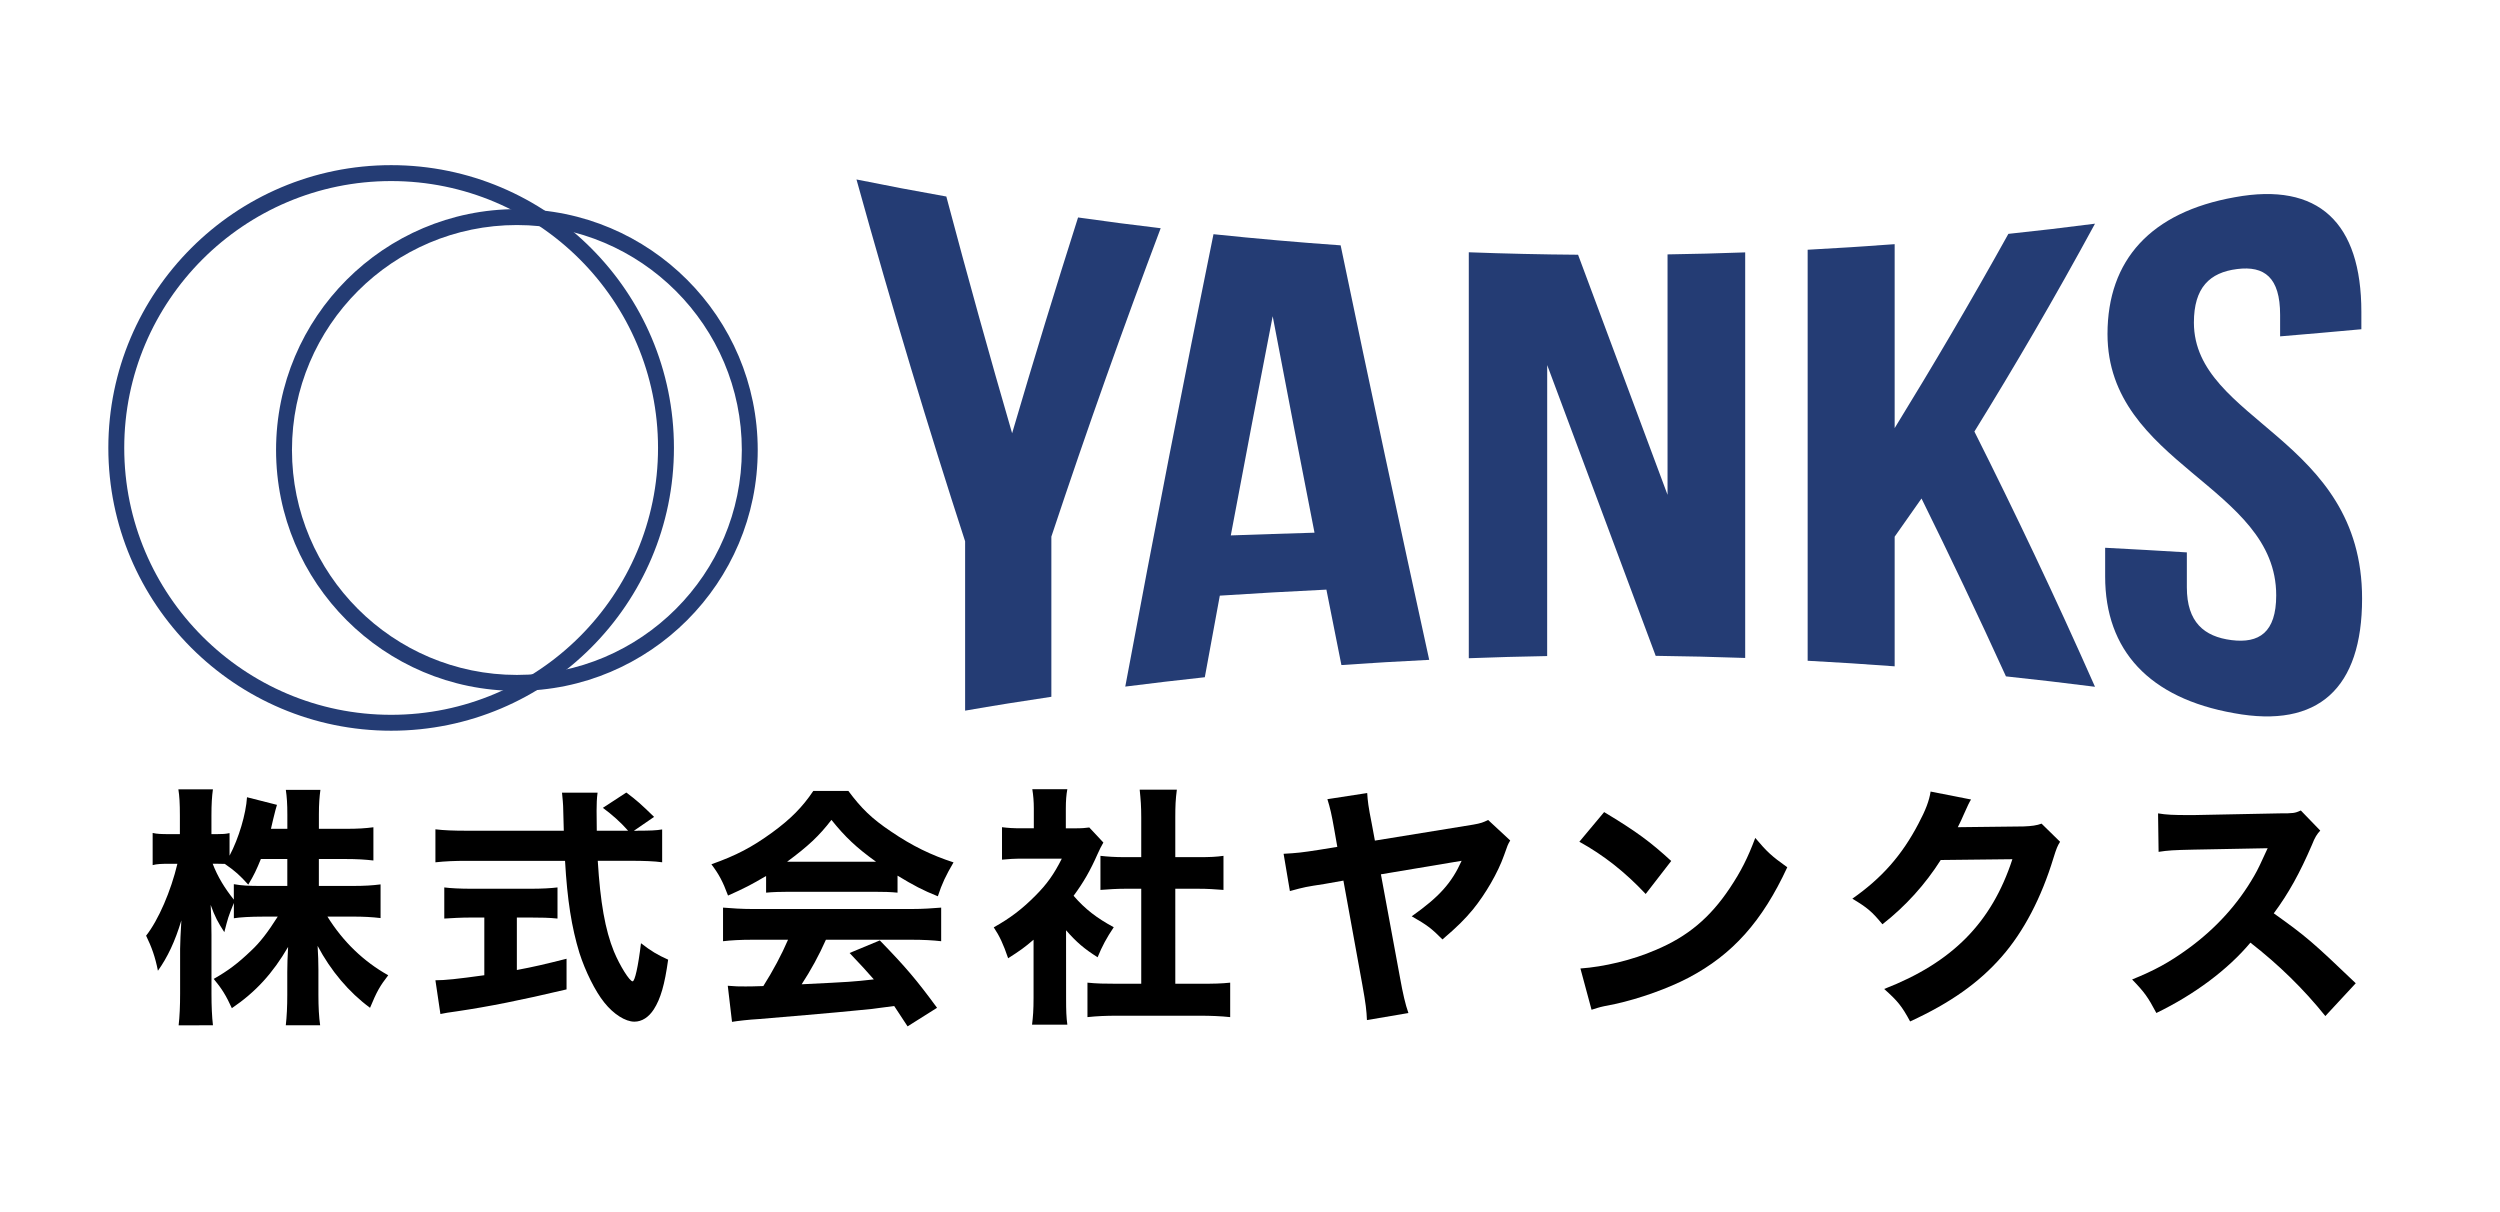
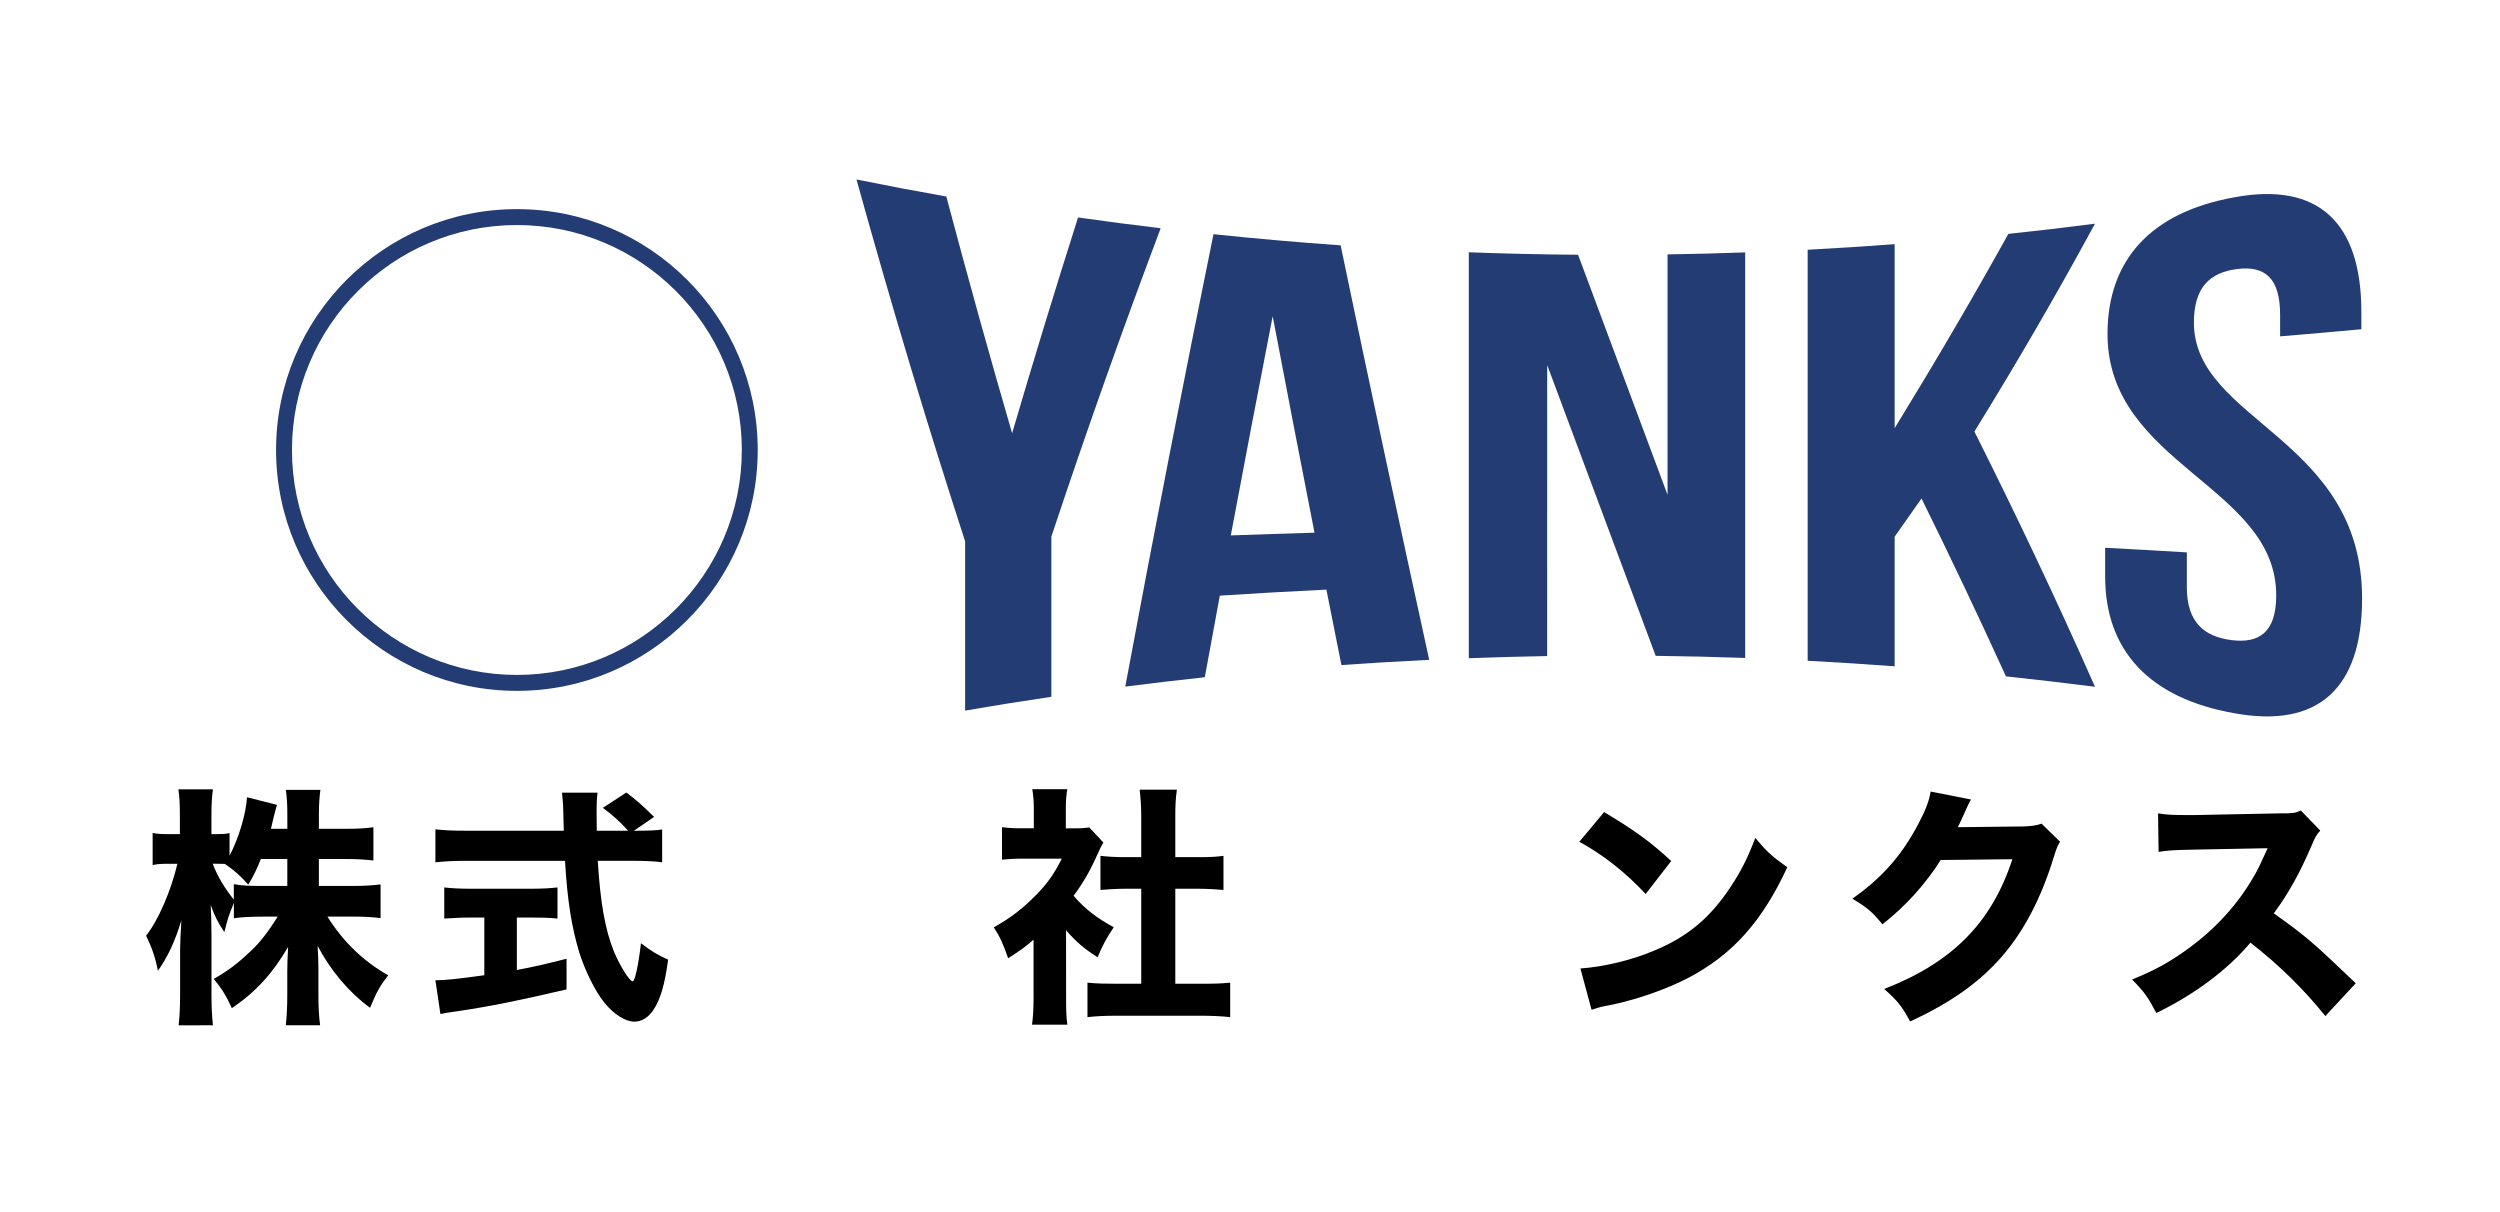
<svg xmlns="http://www.w3.org/2000/svg" version="1.1" id="レイヤー_1" x="0px" y="0px" width="66px" height="32px" viewBox="0 0 66 32" enable-background="new 0 0 66 32" xml:space="preserve">
  <g>
    <path d="M8.418,23.389h0.885c0.327,0,0.533-0.014,0.744-0.041v0.889c-0.231-0.027-0.445-0.039-0.751-0.039H8.644   c0.412,0.662,0.953,1.184,1.605,1.549c-0.22,0.285-0.301,0.426-0.48,0.859c-0.558-0.41-1.037-0.979-1.384-1.635   c0.014,0.225,0.021,0.449,0.021,0.627v0.666c0,0.314,0.014,0.588,0.046,0.803H7.545c0.026-0.229,0.039-0.496,0.039-0.803v-0.605   c0-0.186,0.007-0.4,0.022-0.66c-0.408,0.699-0.854,1.188-1.485,1.617c-0.152-0.332-0.266-0.518-0.479-0.773   c0.372-0.211,0.638-0.408,0.991-0.748c0.228-0.211,0.44-0.486,0.699-0.896H6.932c-0.299,0-0.605,0.016-0.758,0.043v-0.404   c-0.153,0.377-0.153,0.387-0.252,0.771c-0.167-0.258-0.248-0.404-0.36-0.719c0.013,0.199,0.021,0.512,0.021,0.785v1.553   c0,0.338,0.013,0.615,0.039,0.84H4.716c0.026-0.229,0.039-0.502,0.039-0.84v-1.18c0-0.15,0.015-0.439,0.033-0.75   c-0.167,0.557-0.366,0.975-0.619,1.33c-0.072-0.369-0.167-0.629-0.312-0.926c0.326-0.412,0.658-1.186,0.826-1.898H4.468   c-0.199,0-0.326,0.004-0.438,0.035V21.99c0.113,0.027,0.232,0.031,0.438,0.031h0.281v-0.484c0-0.33-0.012-0.525-0.04-0.699h0.912   c-0.026,0.188-0.039,0.387-0.039,0.695v0.488h0.145c0.155,0,0.221-0.004,0.333-0.027v0.596c0.246-0.463,0.434-1.105,0.461-1.543   l0.791,0.201c-0.026,0.076-0.046,0.164-0.099,0.375c-0.026,0.109-0.033,0.145-0.06,0.258h0.433v-0.373   c0-0.287-0.013-0.469-0.04-0.656h0.913c-0.025,0.182-0.04,0.369-0.04,0.646v0.383h0.698c0.341,0,0.534-0.014,0.741-0.041v0.877   c-0.22-0.025-0.427-0.039-0.746-0.039H8.418V23.389L8.418,23.389z M6.887,22.678c-0.113,0.277-0.181,0.426-0.333,0.676   c-0.227-0.25-0.338-0.352-0.618-0.547c-0.093-0.004-0.134-0.004-0.193-0.004H5.615c0.132,0.346,0.32,0.65,0.558,0.947v-0.408   c0.221,0.039,0.38,0.047,0.759,0.047h0.653v-0.711H6.887L6.887,22.678z" />
    <path d="M16.835,21.93c0.32,0,0.492-0.006,0.646-0.033v0.867c-0.207-0.029-0.481-0.039-0.819-0.039h-0.881   c0.067,1.098,0.195,1.824,0.427,2.395c0.159,0.381,0.413,0.787,0.493,0.787c0.059,0,0.147-0.387,0.221-1.006   c0.266,0.207,0.438,0.309,0.717,0.434c-0.091,0.66-0.199,1.031-0.378,1.311c-0.133,0.207-0.313,0.326-0.513,0.326   c-0.24,0-0.552-0.201-0.792-0.502c-0.246-0.303-0.507-0.838-0.659-1.312c-0.206-0.674-0.321-1.396-0.38-2.432h-2.603   c-0.299,0-0.559,0.01-0.819,0.039v-0.871c0.22,0.027,0.48,0.037,0.819,0.037h2.57c-0.007-0.285-0.007-0.285-0.014-0.523   c0-0.168-0.021-0.359-0.033-0.482h0.939c-0.021,0.148-0.026,0.311-0.026,0.475c0,0.049,0,0.049,0.005,0.531h0.828   c-0.206-0.234-0.421-0.422-0.667-0.605l0.619-0.404c0.268,0.201,0.387,0.305,0.733,0.643l-0.534,0.367H16.835L16.835,21.93z    M12.428,24.223c-0.254,0-0.493,0.014-0.699,0.027v-0.822c0.158,0.021,0.419,0.035,0.718,0.035h1.558   c0.299,0,0.545-0.014,0.713-0.035v0.822c-0.207-0.023-0.448-0.027-0.701-0.027h-0.372v1.385c0.468-0.088,0.72-0.148,1.312-0.297   v0.809c-1.231,0.291-2.038,0.451-2.889,0.578c-0.241,0.033-0.3,0.043-0.441,0.072l-0.132-0.891c0.26,0,0.567-0.033,1.291-0.133   v-1.523H12.428z" />
-     <path d="M20.226,23.125c-0.387,0.229-0.58,0.328-1.006,0.518c-0.14-0.375-0.239-0.561-0.439-0.826   c0.659-0.234,1.071-0.451,1.604-0.838c0.487-0.355,0.801-0.672,1.086-1.098h0.926c0.34,0.457,0.613,0.727,1.125,1.07   c0.558,0.381,1.065,0.625,1.651,0.816c-0.201,0.344-0.306,0.561-0.414,0.895c-0.399-0.16-0.639-0.287-1.064-0.545v0.449   c-0.188-0.018-0.361-0.023-0.62-0.023h-2.258c-0.206,0-0.406,0.006-0.592,0.023V23.125L20.226,23.125z M19.879,24.809   c-0.331,0-0.58,0.014-0.791,0.039v-0.887c0.227,0.018,0.492,0.037,0.791,0.037h4.174c0.321,0,0.575-0.02,0.794-0.037v0.887   c-0.22-0.025-0.461-0.039-0.794-0.039h-2.249c-0.181,0.41-0.4,0.809-0.64,1.176c1.338-0.066,1.338-0.066,1.905-0.129   c-0.215-0.246-0.321-0.361-0.64-0.697l0.798-0.332c0.687,0.707,0.973,1.045,1.511,1.779l-0.778,0.49   c-0.187-0.289-0.247-0.379-0.353-0.537c-0.639,0.086-0.652,0.086-1.019,0.119c-0.327,0.037-2.277,0.203-2.531,0.223   c-0.306,0.018-0.579,0.051-0.732,0.076l-0.112-0.953c0.2,0.018,0.299,0.018,0.465,0.018c0.067,0,0.227,0,0.474-0.01   c0.258-0.408,0.484-0.832,0.652-1.223H19.879L19.879,24.809z M23.128,22.75c-0.518-0.371-0.818-0.656-1.178-1.105   c-0.327,0.426-0.619,0.697-1.171,1.105H23.128z" />
    <path d="M28.145,26.357c0,0.326,0.006,0.498,0.033,0.695h-0.932c0.026-0.211,0.04-0.383,0.04-0.713v-1.531   c-0.232,0.201-0.359,0.291-0.671,0.49c-0.127-0.373-0.226-0.586-0.38-0.816c0.433-0.242,0.746-0.48,1.098-0.834   c0.307-0.307,0.493-0.57,0.699-0.98h-1.005c-0.254,0-0.406,0.01-0.574,0.027v-0.857c0.162,0.02,0.288,0.029,0.521,0.029h0.319   v-0.529c0-0.174-0.014-0.344-0.04-0.504h0.925c-0.027,0.143-0.04,0.301-0.04,0.514v0.52h0.232c0.208,0,0.293-0.01,0.387-0.023   l0.372,0.398c-0.066,0.113-0.094,0.176-0.152,0.301c-0.193,0.439-0.373,0.752-0.634,1.105c0.306,0.354,0.613,0.588,1.06,0.83   c-0.188,0.281-0.306,0.498-0.426,0.793c-0.354-0.225-0.553-0.393-0.833-0.713L28.145,26.357L28.145,26.357z M31.027,25.971h0.666   c0.347,0,0.554-0.004,0.784-0.029v0.91c-0.246-0.027-0.533-0.037-0.779-0.037h-2.229c-0.26,0-0.513,0.01-0.76,0.037v-0.91   c0.247,0.025,0.447,0.029,0.774,0.029h0.646v-2.508h-0.424c-0.221,0-0.435,0.014-0.653,0.031v-0.9   c0.186,0.021,0.38,0.035,0.653,0.035h0.424v-1.045c0-0.301-0.014-0.473-0.041-0.736h0.981c-0.034,0.26-0.041,0.426-0.041,0.736   v1.045h0.612c0.307,0,0.472-0.008,0.66-0.035v0.9c-0.227-0.018-0.426-0.031-0.66-0.031h-0.612V25.971L31.027,25.971z" />
-     <path d="M39.87,22.189c-0.062,0.102-0.072,0.129-0.164,0.393c-0.161,0.457-0.489,1.02-0.819,1.426   c-0.214,0.258-0.412,0.457-0.806,0.793c-0.286-0.289-0.407-0.381-0.812-0.611c0.727-0.514,1.052-0.875,1.318-1.465l-2.131,0.357   l0.505,2.732c0.075,0.416,0.14,0.701,0.221,0.93l-1.095,0.186c-0.011-0.252-0.029-0.424-0.122-0.936l-0.499-2.746l-0.508,0.09   c-0.493,0.076-0.5,0.076-0.905,0.186l-0.166-0.984c0.35-0.02,0.471-0.031,0.952-0.107l0.466-0.076l-0.078-0.445   c-0.075-0.426-0.109-0.572-0.184-0.814l1.051-0.162c0.014,0.217,0.027,0.342,0.123,0.824l0.08,0.432l2.597-0.422   c0.2-0.035,0.265-0.059,0.392-0.123L39.87,22.189z" />
    <path d="M42.349,21.439c0.86,0.516,1.238,0.801,1.771,1.291l-0.674,0.871c-0.551-0.586-1.111-1.025-1.751-1.379L42.349,21.439z    M41.723,25.568c0.612-0.043,1.373-0.221,1.985-0.488c0.847-0.354,1.438-0.854,1.957-1.631c0.299-0.447,0.479-0.807,0.674-1.328   c0.31,0.369,0.431,0.48,0.845,0.775c-0.66,1.426-1.443,2.303-2.602,2.914c-0.537,0.283-1.3,0.555-1.939,0.695   c-0.168,0.033-0.168,0.033-0.294,0.059c-0.154,0.033-0.19,0.051-0.332,0.094L41.723,25.568z" />
    <path d="M52.036,21.107c-0.031,0.043-0.098,0.176-0.191,0.391c-0.059,0.135-0.084,0.193-0.159,0.34l1.732-0.02   c0.221-0.008,0.353-0.027,0.479-0.074l0.489,0.479c-0.068,0.109-0.094,0.168-0.176,0.432c-0.318,1.045-0.785,1.941-1.365,2.602   c-0.599,0.686-1.359,1.223-2.418,1.709c-0.218-0.406-0.332-0.543-0.685-0.857c1.798-0.699,2.836-1.746,3.385-3.426l-1.892,0.021   c-0.41,0.645-0.927,1.219-1.539,1.697c-0.28-0.34-0.4-0.439-0.794-0.676c0.778-0.545,1.307-1.143,1.745-1.98   c0.191-0.359,0.285-0.609,0.321-0.848L52.036,21.107z" />
    <path d="M61.389,26.824c-0.564-0.705-1.23-1.357-1.978-1.938c-0.592,0.707-1.471,1.367-2.483,1.857   c-0.221-0.418-0.314-0.549-0.64-0.885c0.585-0.236,0.979-0.449,1.478-0.812c0.735-0.535,1.32-1.182,1.746-1.926   c0.086-0.143,0.2-0.387,0.354-0.727l-1.948,0.037c-0.551,0.012-0.679,0.02-0.931,0.059l-0.014-1.016   c0.214,0.037,0.4,0.045,0.812,0.045c0.029,0,0.079,0,0.13,0l2.267-0.045c0.366,0,0.398-0.004,0.56-0.076l0.513,0.531   c-0.087,0.092-0.142,0.178-0.219,0.375c-0.321,0.746-0.619,1.285-1.008,1.809c0.86,0.613,1.028,0.76,2.164,1.846L61.389,26.824z" />
  </g>
  <g>
    <g>
      <path fill="#243C74" d="M22.611,4.738c0.789,0.16,1.58,0.31,2.372,0.45c0.578,2.177,1.157,4.256,1.737,6.25    c0.58-1.978,1.16-3.872,1.741-5.697c0.726,0.104,1.454,0.198,2.181,0.284c-0.963,2.556-1.925,5.251-2.886,8.142    c0,1.409,0,2.818,0,4.228c-0.76,0.113-1.52,0.234-2.277,0.366c0-1.491,0-2.981,0-4.471C24.521,11.342,23.565,8.176,22.611,4.738z" />
      <path fill="#243C74" d="M35.413,17.557c-0.132-0.66-0.264-1.324-0.396-1.991c-0.938,0.045-1.877,0.098-2.814,0.159    c-0.131,0.713-0.263,1.43-0.396,2.154c-0.7,0.076-1.4,0.158-2.1,0.247c0.776-4.171,1.553-8.134,2.329-11.943    c1.117,0.117,2.236,0.215,3.357,0.294c0.778,3.75,1.559,7.379,2.338,10.943C36.958,17.457,36.186,17.504,35.413,17.557z     M34.703,14.063c-0.368-1.875-0.736-3.778-1.104-5.715c-0.37,1.895-0.737,3.822-1.106,5.787    C33.23,14.109,33.967,14.084,34.703,14.063z" />
      <path fill="#243C74" d="M40.845,17.32c-0.689,0.012-1.38,0.031-2.069,0.057c0-3.573,0-7.145,0-10.717    c0.961,0.036,1.924,0.058,2.885,0.065c0.787,2.119,1.575,4.22,2.362,6.338c0-2.116,0-4.231,0-6.347    c0.684-0.01,1.367-0.028,2.05-0.053c0,3.569,0,7.138,0,10.707c-0.788-0.027-1.575-0.047-2.363-0.056    c-0.954-2.569-1.91-5.109-2.864-7.676C40.845,12.2,40.845,14.761,40.845,17.32z" />
      <path fill="#243C74" d="M50.019,14.168c0,1.141,0,2.282,0,3.423c-0.765-0.058-1.53-0.106-2.297-0.147c0-3.616,0-7.234,0-10.851    c0.767-0.041,1.531-0.089,2.297-0.147c0,1.619,0,3.237,0,4.856c1.001-1.629,2.001-3.325,3.002-5.128    c0.763-0.08,1.525-0.17,2.287-0.269c-1.06,1.953-2.121,3.768-3.184,5.488c1.062,2.115,2.124,4.342,3.184,6.738    c-0.782-0.1-1.566-0.191-2.351-0.275c-0.742-1.629-1.485-3.188-2.229-4.696C50.491,13.499,50.255,13.835,50.019,14.168z" />
      <path fill="#243C74" d="M58.997,5.207c2.212-0.408,3.343,0.669,3.343,3.028c0,0.152,0,0.305,0,0.457    c-0.713,0.066-1.428,0.128-2.145,0.188c0-0.19,0-0.38,0-0.569c0-0.984-0.412-1.3-1.136-1.208c-0.725,0.091-1.14,0.49-1.14,1.414    c0.005,2.612,4.445,3.028,4.44,7.288c0,2.361-1.151,3.435-3.384,3.022c-2.235-0.396-3.4-1.656-3.399-3.611    c0-0.252,0-0.504,0-0.755c0.72,0.037,1.438,0.078,2.157,0.122c0,0.308,0,0.615,0,0.923c0,0.919,0.456,1.302,1.18,1.393    s1.179-0.199,1.179-1.181c0.004-2.889-4.45-3.453-4.454-6.899C55.639,6.86,56.783,5.601,58.997,5.207z" />
    </g>
    <g>
      <path fill="#243C74" d="M13.646,18.239c-3.506,0-6.358-2.853-6.358-6.359s2.852-6.359,6.358-6.359    c3.506,0,6.358,2.853,6.358,6.359S17.152,18.239,13.646,18.239z M13.646,5.941c-3.274,0-5.938,2.664-5.938,5.939    c0,3.274,2.664,5.938,5.938,5.938c3.275,0,5.938-2.664,5.938-5.938C19.585,8.605,16.921,5.941,13.646,5.941z" />
-       <path fill="#243C74" d="M10.327,19.291c-4.117,0-7.467-3.35-7.467-7.466s3.35-7.465,7.467-7.465c4.116,0,7.465,3.348,7.465,7.465    C17.792,15.941,14.443,19.291,10.327,19.291z M10.327,4.78c-3.886,0-7.047,3.161-7.047,7.045c0,3.885,3.161,7.046,7.047,7.046    c3.885,0,7.045-3.161,7.045-7.046C17.372,7.94,14.211,4.78,10.327,4.78z" />
    </g>
  </g>
</svg>